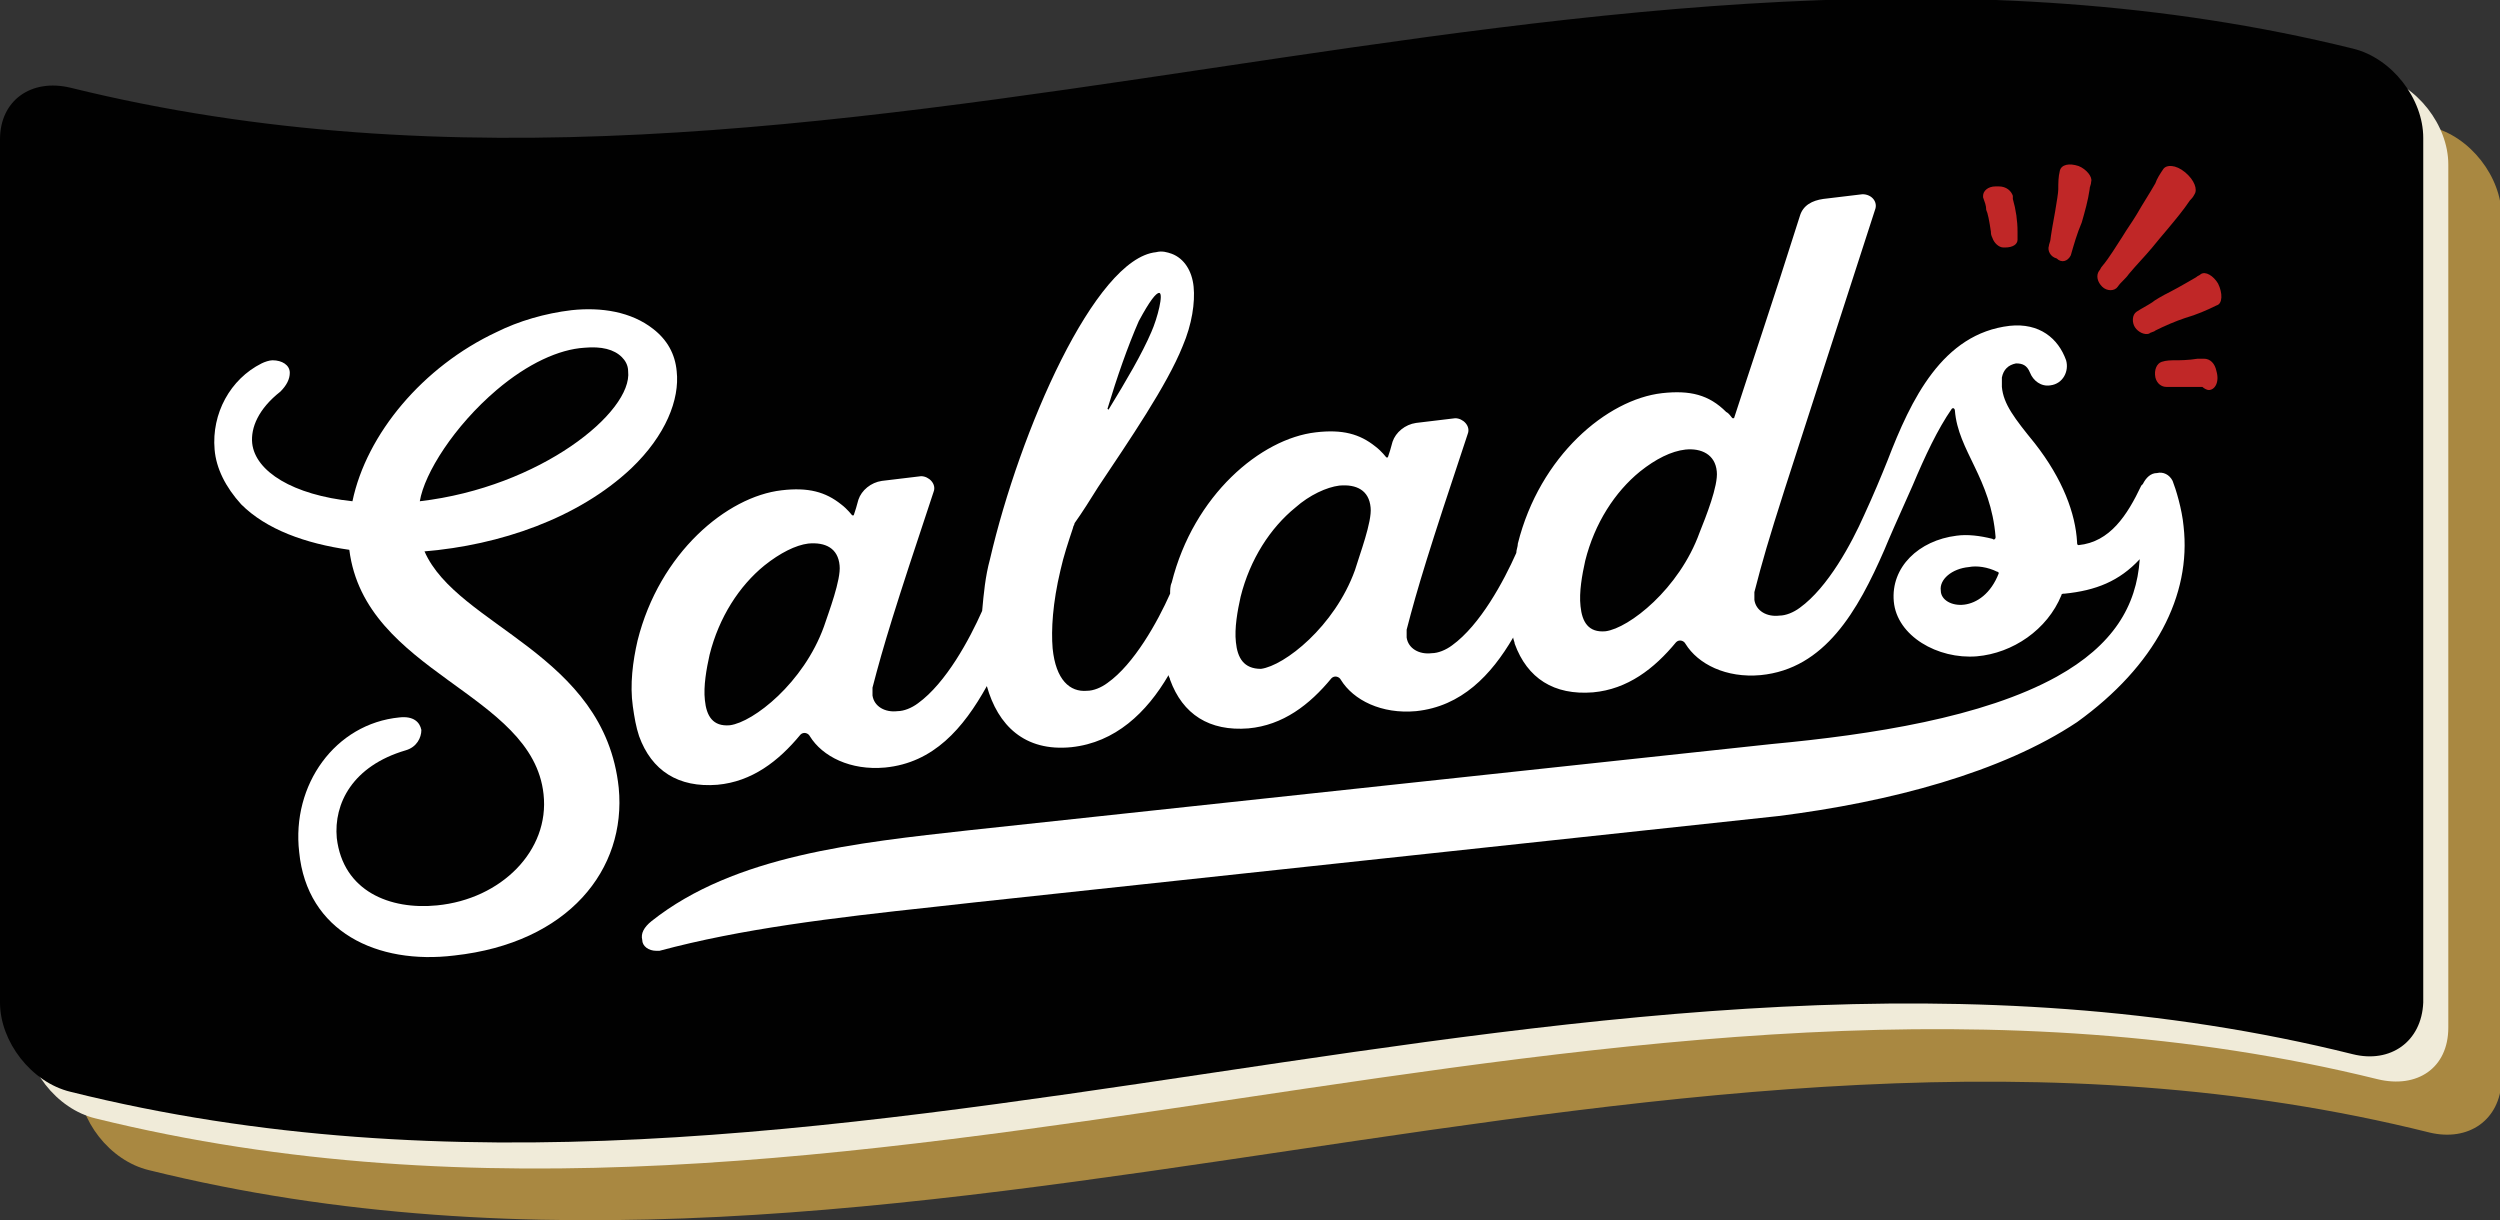
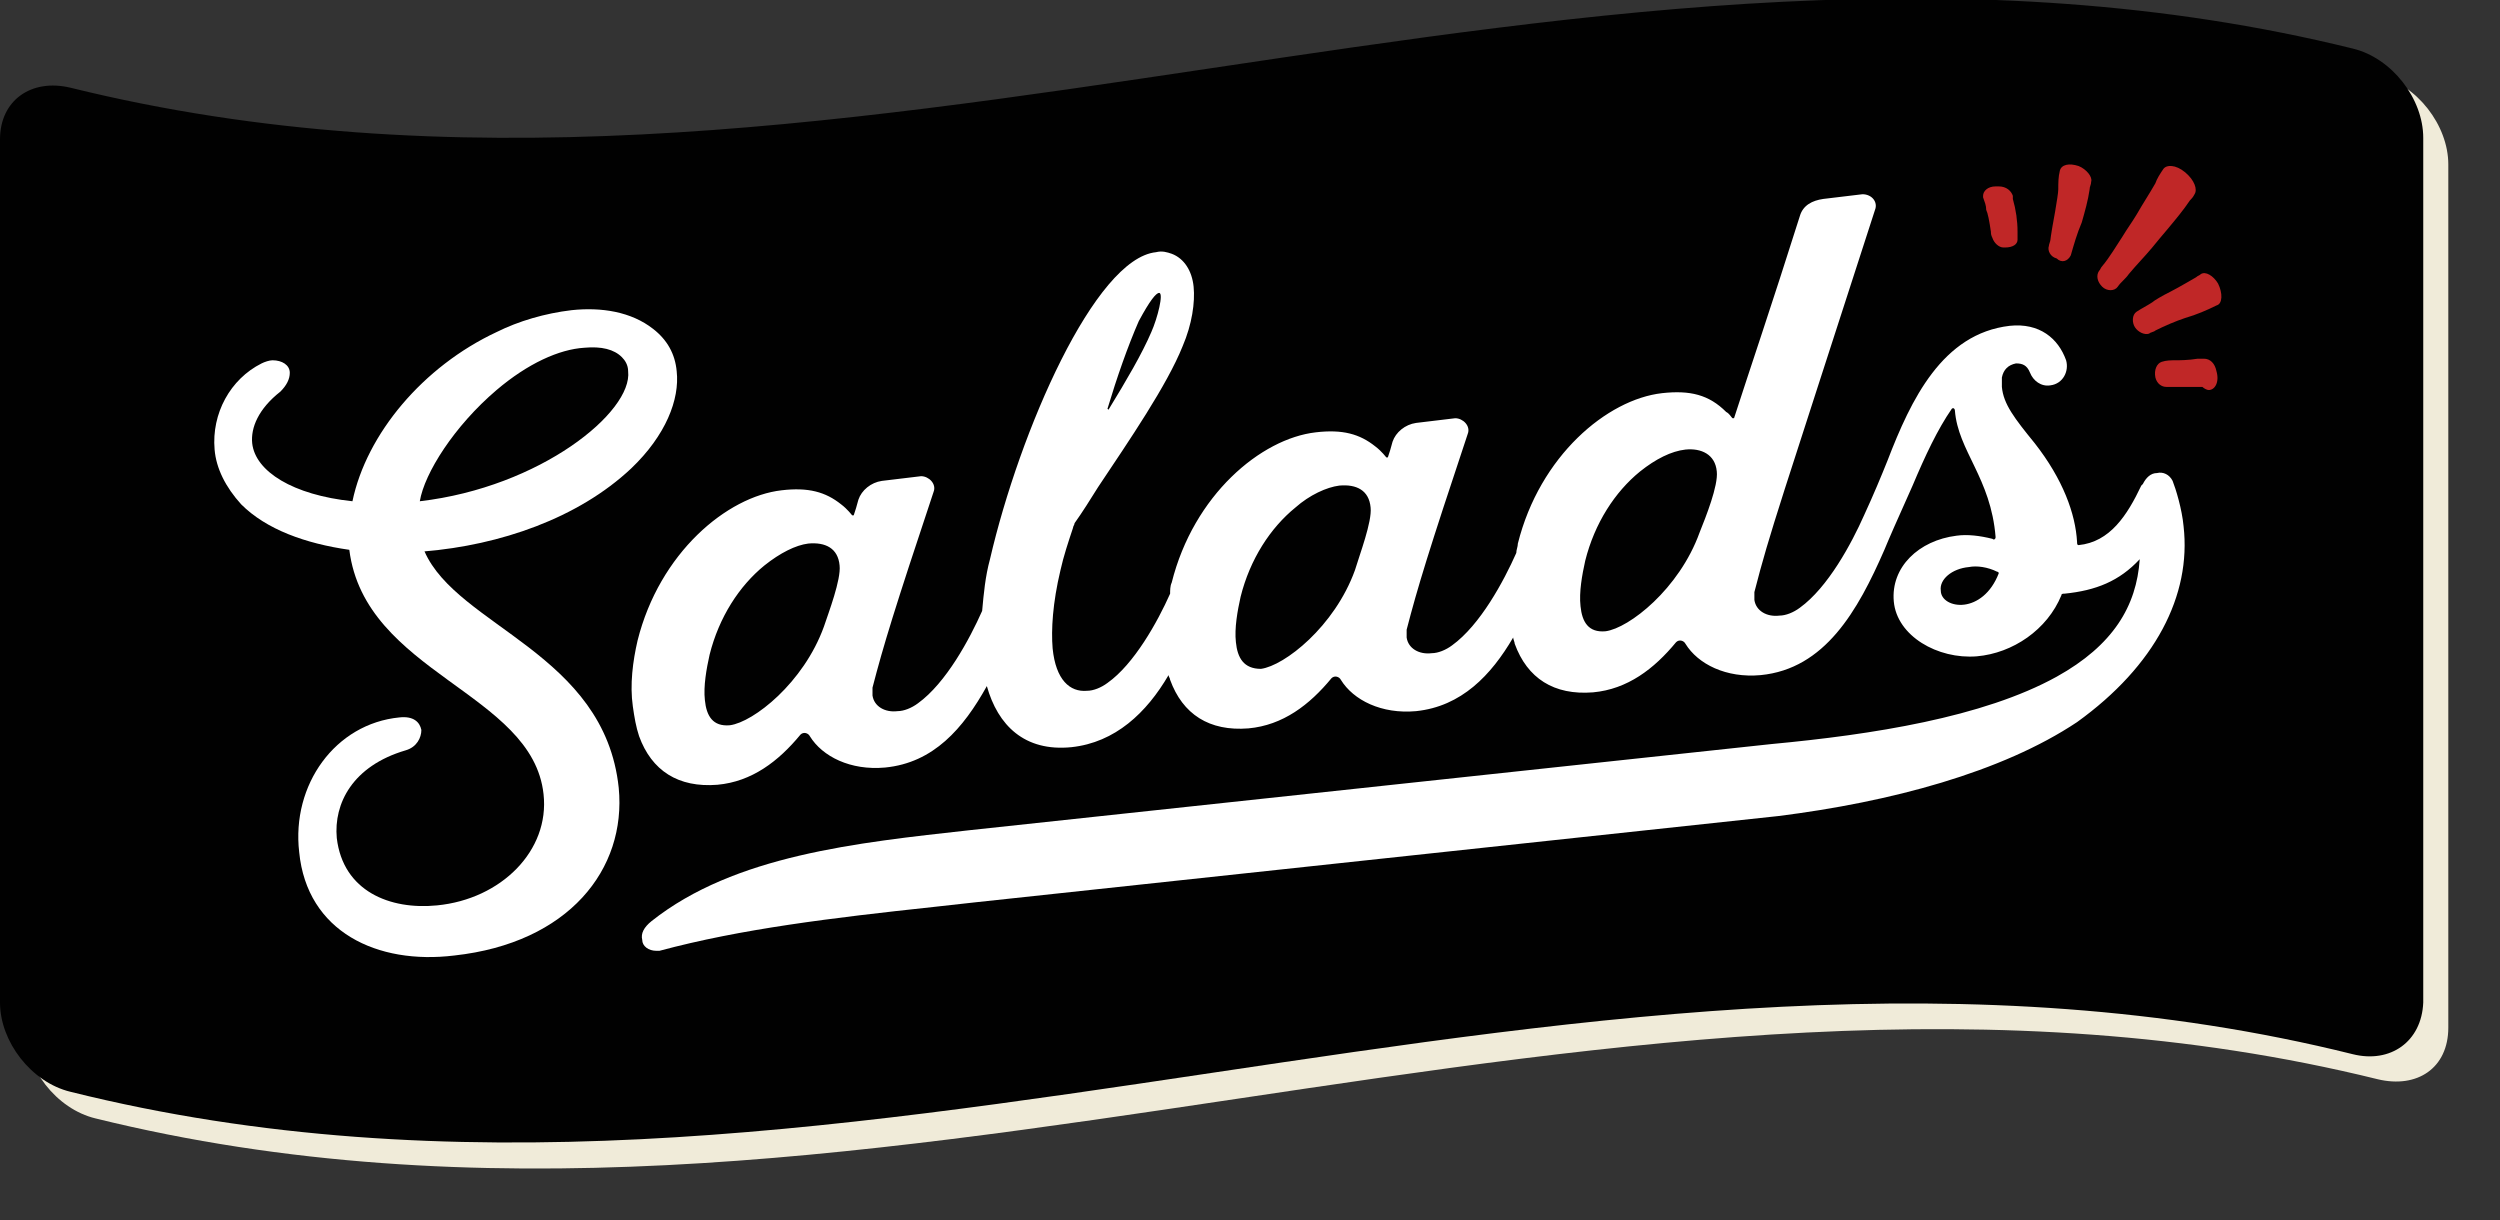
<svg xmlns="http://www.w3.org/2000/svg" version="1.1" id="Layer_1" x="0px" y="0px" width="159.6px" height="77.9px" viewBox="0 0 159.6 77.9" enable-background="new 0 0 159.6 77.9" xml:space="preserve">
  <rect x="0" y="0" width="159.6" height="77.9" fill="#333333" stroke="none" />
-   <path fill="#A98841" d="M155.1,72.3C106.6,60.2,58,86.7,9.5,74.7C7,74.1,5,71.5,5,69V13.9c0-2.5,2-3.9,4.5-3.3  c48.6,12,97.1-14.5,145.7-2.5c2.5,0.6,4.5,3.2,4.5,5.7V69C159.6,71.5,157.6,72.9,155.1,72.3" />
  <path fill="#F0EBD9" d="M151.8,68.9c-48.6-12-97.1,14.5-145.7,2.5c-2.5-0.6-4.5-3.2-4.5-5.7V10.6c0-2.5,2-3.9,4.5-3.3  c48.6,12,97.1-14.5,145.7-2.5c2.5,0.6,4.5,3.2,4.5,5.7v55.1C156.3,68.2,154.3,69.5,151.8,68.9" />
  <path fill="#010101" d="M150.2,67.3C101.6,55.2,53,81.8,4.5,69.7C2,69.1,0,66.5,0,64V8.9c0-2.5,2-3.9,4.5-3.3  c48.6,12,97.1-14.5,145.7-2.5c2.5,0.6,4.5,3.2,4.5,5.7V64C154.6,66.5,152.6,67.9,150.2,67.3" />
  <g>
    <path fill="#FFFFFF" d="M43.2,23.7c-0.1-1.1-0.6-2-1.5-2.7c-1.4-1.1-3.3-1.4-5.2-1.2c-1.7,0.2-3.4,0.7-4.8,1.4   c-4.7,2.2-8.3,6.5-9.2,10.8c-3.8-0.4-6.2-1.9-6.4-3.7c-0.1-1,0.4-2.2,1.8-3.3c0.4-0.4,0.6-0.8,0.6-1.2c0-0.5-0.5-0.8-1.1-0.8   c-0.2,0-0.5,0.1-0.7,0.2c-2,1-3.2,3.2-3,5.5c0.1,1.2,0.7,2.4,1.7,3.5c1.6,1.6,4.1,2.5,6.9,2.9c1,7.9,11.7,9.1,12.4,15.6   c0.4,3.6-2.7,6.7-6.8,7.1c-3,0.3-6-0.9-6.4-4.3c-0.2-2.2,1-4.6,4.4-5.6c0.7-0.2,1-0.8,1-1.3c-0.1-0.5-0.5-0.9-1.4-0.8   c-4.1,0.4-6.9,4.3-6.4,8.6c0.5,5.1,5,7.2,9.9,6.6h0c7.3-0.8,11-5.5,10.5-10.7c-0.9-8.6-10.3-10.3-12.4-15.1   c4.8-0.4,9.8-2.1,13.2-5.3C42.5,27.8,43.4,25.5,43.2,23.7z M26.8,32c0.3-1.8,2.2-4.8,4.9-7.1c2-1.7,4-2.6,5.6-2.7   c1.1-0.1,1.9,0.1,2.4,0.6c0.2,0.2,0.4,0.5,0.4,0.9C40.4,26.3,34.5,31.1,26.8,32z" />
    <path fill="#FFFFFF" d="M139.4,33.6c-0.1-1.1-0.5-2.4-0.7-2.9c-0.2-0.4-0.6-0.6-1-0.5c-0.4,0-0.7,0.3-0.9,0.7c0,0-0.1,0.1-0.1,0.1   c-0.9,1.9-2,3.6-4,3.8c-0.1,0-0.1-0.1-0.1-0.2c-0.1-1.8-0.9-4-2.7-6.3c-1.3-1.6-2-2.5-2.1-3.6c0-0.2,0-0.4,0-0.6   c0.1-0.5,0.4-0.8,0.9-0.9c0.4,0,0.7,0.1,0.9,0.6c0.2,0.5,0.7,0.9,1.3,0.8c0.8-0.1,1.2-0.9,1-1.6c-0.5-1.4-1.7-2.4-3.6-2.2   c-4.3,0.5-6.3,4.7-7.8,8.6c-0.4,1-0.9,2.2-1.5,3.5c-0.8,1.8-2.3,4.6-4.1,5.9c-0.4,0.3-0.9,0.5-1.3,0.5c-0.8,0.1-1.5-0.3-1.6-1   c0-0.2,0-0.3,0-0.5c1-3.9,1.6-5.5,7.7-24.4c0.2-0.5-0.2-1-0.8-1l-2.5,0.3c-0.7,0.1-1.3,0.4-1.5,1.1c-1.8,5.7-3.2,9.8-4.2,12.9   c0,0,0,0-0.1,0c-0.1-0.1-0.2-0.3-0.4-0.4c-1.1-1.1-2.3-1.4-4.1-1.2c-3.5,0.4-7.8,4-9.2,9.6c0,0.2-0.1,0.4-0.1,0.6c0,0,0,0,0,0   c-0.8,1.8-2.3,4.6-4.1,5.9c-0.4,0.3-0.9,0.5-1.3,0.5c-0.8,0.1-1.5-0.3-1.6-1c0-0.2,0-0.3,0-0.5c0.7-2.7,1.4-5,3.9-12.5   c0.2-0.5-0.3-1-0.8-1l-2.5,0.3c-0.7,0.1-1.3,0.6-1.5,1.2c-0.1,0.4-0.2,0.7-0.3,1c0,0-0.1,0-0.1,0c0,0-0.3-0.4-0.7-0.7   c-1-0.8-2.1-1.1-3.8-0.9c-3.5,0.4-7.8,4-9.2,9.6c-0.1,0.2-0.1,0.5-0.1,0.7c-0.8,1.8-2.3,4.5-4,5.7c-0.4,0.3-0.9,0.5-1.3,0.5   c-1.1,0.1-2-0.7-2.2-2.7c-0.1-1.2,0-2.9,0.5-5c0.2-0.9,0.5-1.8,0.8-2.7c0-0.1,0.1-0.2,0.1-0.3c0.5-0.7,1-1.5,1.5-2.3   c2-3,4.4-6.5,5.4-9c0.6-1.4,0.8-2.8,0.7-3.8c-0.1-1-0.6-1.8-1.4-2.1c-0.3-0.1-0.6-0.2-1-0.1c-3.9,0.4-8.7,11.4-10.6,19.6   c-0.3,1.1-0.4,2.2-0.5,3.3c-0.8,1.8-2.3,4.6-4.1,5.9c-0.4,0.3-0.9,0.5-1.3,0.5c-0.8,0.1-1.5-0.3-1.6-1c0-0.2,0-0.3,0-0.5   c0.7-2.7,1.4-5,3.9-12.5c0.2-0.5-0.3-1-0.8-1l-2.5,0.3c-0.7,0.1-1.3,0.6-1.5,1.2c-0.1,0.4-0.2,0.7-0.3,1c0,0,0,0-0.1,0   c0,0-0.3-0.4-0.7-0.7c-1-0.8-2.1-1.1-3.8-0.9c-3.5,0.4-7.8,4-9.2,9.6c-0.3,1.3-0.5,2.8-0.3,4.2c0.1,0.7,0.2,1.3,0.4,1.9   c0.8,2.2,2.5,3.3,5,3.1c2.2-0.2,3.9-1.5,5.3-3.2c0.2-0.2,0.5-0.1,0.6,0.1c0.8,1.3,2.6,2.2,4.8,2c3.1-0.3,5-2.5,6.5-5.2   c0.7,2.5,2.4,4.2,5.4,3.9c2.8-0.3,4.8-2.2,6.2-4.6c0,0.1,0.1,0.2,0.1,0.3c0.8,2.2,2.5,3.3,5,3.1c2.2-0.2,3.9-1.5,5.3-3.2   c0.2-0.2,0.5-0.1,0.6,0.1c0.8,1.3,2.6,2.2,4.8,2c2.9-0.3,4.8-2.3,6.2-4.7c0,0.1,0.1,0.3,0.1,0.4c0.8,2.2,2.5,3.3,5,3.1l0,0   c2.2-0.2,3.9-1.5,5.3-3.2c0.2-0.2,0.5-0.1,0.6,0.1c0.8,1.3,2.6,2.2,4.8,2c4.1-0.4,6.2-4.1,7.9-8c0,0,0,0,0,0   c0.2-0.5,0.9-2.1,1.8-4.1c0.8-1.9,1.6-3.6,2.5-4.9c0.1-0.1,0.2,0,0.2,0.1c0.2,2.6,2.3,4.3,2.6,8.1c0,0.1-0.1,0.2-0.2,0.1   c-0.8-0.2-1.6-0.3-2.3-0.2c-2.4,0.3-4.2,2-4,4.2c0.2,2.2,2.8,3.7,5.3,3.5c2.3-0.2,4.5-1.7,5.4-3.9c0-0.1,0.1-0.1,0.2-0.1   c2-0.2,3.5-0.8,4.8-2.2c-0.2,3-1.7,5.5-5.3,7.5c-4.7,2.6-11.8,3.7-18.2,4.3l-51.2,5.5c-7.2,0.8-15,1.6-20.3,5.8   c-0.5,0.4-0.7,0.8-0.6,1.2c0,0.4,0.4,0.7,0.9,0.7l0,0c0.1,0,0.2,0,0.2,0c5.2-1.4,11-2.1,17.5-2.8c0.9-0.1,1.8-0.2,2.7-0.3l51.2-5.5   c7.2-0.9,14.3-2.8,19.1-6C137.6,42.5,139.9,38,139.4,33.6z M72.7,20.5c0.7-1.3,1.1-1.8,1.3-1.8c0.3,0-0.1,1.6-0.5,2.5   c-0.6,1.4-1.6,3.1-2.7,4.9v0c0,0.1-0.1,0-0.1,0C71.3,24.1,72,22.1,72.7,20.5z M52.6,40c-1.3,3.6-4.5,6.1-6,6.3   c-1.1,0.1-1.5-0.6-1.6-1.6c-0.1-0.9,0.1-2,0.3-2.9c0.6-2.4,1.9-4.4,3.5-5.7c1-0.8,2-1.3,2.8-1.4c1.1-0.1,1.9,0.3,2,1.4   C53.7,37,52.9,39.1,52.6,40z M86.5,36.4c-1.3,3.6-4.5,6.1-6,6.3C79.4,42.7,79,42,78.9,41c-0.1-0.9,0.1-2,0.3-2.9   c0.6-2.4,1.9-4.4,3.5-5.7c0.9-0.8,2-1.3,2.8-1.4c1.1-0.1,1.9,0.3,2,1.4C87.6,33.3,86.8,35.4,86.5,36.4z M108.5,34   c-1.3,3.6-4.5,6.1-6,6.3l0,0c-1.1,0.1-1.5-0.6-1.6-1.6c-0.1-0.9,0.1-2,0.3-2.9c0.6-2.4,1.9-4.4,3.5-5.7c1-0.8,2-1.3,2.9-1.4   c1-0.1,1.9,0.3,2,1.4C109.7,31,108.9,33,108.5,34z M127.6,36.6c-0.5,1.3-1.4,1.9-2.2,2v0c-0.8,0.1-1.5-0.3-1.5-0.9   c-0.1-0.7,0.7-1.4,1.8-1.5c0.5-0.1,1.2,0,1.8,0.3C127.6,36.5,127.6,36.6,127.6,36.6z" />
  </g>
  <path fill="#C02727" d="M128.8,15.3c0,0,0-0.1,0-0.1c0-0.1,0-0.3,0-0.4c0-0.7-0.1-1.4-0.3-2.1c0-0.1,0-0.1,0-0.2  c-0.1-0.3-0.4-0.6-0.9-0.6c-0.1,0-0.1,0-0.2,0c-0.5,0-0.8,0.3-0.8,0.6c0,0,0,0.1,0,0.1c0.1,0.3,0.2,0.5,0.2,0.8  c0.1,0.2,0.2,0.7,0.3,1.4c0,0.1,0,0.2,0.1,0.4c0.1,0.3,0.4,0.6,0.7,0.6c0,0,0.1,0,0.1,0C128.5,15.8,128.8,15.6,128.8,15.3  L128.8,15.3z M132.2,16.3c0.2-0.7,0.4-1.4,0.7-2.1c0.2-0.7,0.4-1.4,0.5-2.1c0-0.2,0.1-0.3,0.1-0.5c0.1-0.3-0.3-0.8-0.8-1  c-0.6-0.2-1.1-0.1-1.2,0.3c-0.1,0.4-0.1,0.8-0.1,1.2c0,0.2-0.1,0.8-0.2,1.4c-0.1,0.5-0.3,1.7-0.3,1.8c0,0.1-0.1,0.3-0.1,0.4  c-0.1,0.3,0.1,0.7,0.5,0.8C131.6,16.8,132,16.7,132.2,16.3 M138.4,14.6c0.5-0.6,1-1.2,1.4-1.8c0.1-0.1,0.2-0.2,0.3-0.4  c0.2-0.3,0-0.9-0.6-1.4c-0.6-0.5-1.2-0.5-1.4-0.2c-0.2,0.3-0.4,0.6-0.5,0.9c-0.4,0.7-0.8,1.3-1.2,2c-0.3,0.5-0.6,0.9-0.9,1.4  c-0.4,0.6-0.8,1.3-1.3,1.9c-0.1,0.1-0.1,0.2-0.2,0.3c-0.2,0.3-0.1,0.7,0.2,1c0.3,0.3,0.8,0.3,1,0c0.2-0.3,0.5-0.5,0.7-0.8  c0.5-0.6,1-1.1,1.5-1.7C137.4,15.8,138.3,14.7,138.4,14.6 M141.5,19.5c0.4-0.1,0.4-0.8,0.1-1.4c-0.3-0.5-0.8-0.8-1.1-0.6  c-0.1,0.1-0.2,0.1-0.3,0.2c0,0-1.2,0.7-1.6,0.9c-0.6,0.3-1.1,0.6-1.2,0.7c-0.3,0.2-0.7,0.4-1,0.6c-0.3,0.2-0.3,0.7-0.1,1  c0.2,0.3,0.6,0.5,0.9,0.4c0.1-0.1,0.3-0.1,0.4-0.2c0.6-0.3,1.3-0.6,1.9-0.8C140.2,20.1,140.9,19.8,141.5,19.5L141.5,19.5z M141,24.9  c0.4,0,0.7-0.5,0.5-1.2c-0.1-0.5-0.4-0.8-0.8-0.8c-0.2,0-0.3,0-0.4,0c-0.6,0.1-1.2,0.1-1.4,0.1c-0.3,0-0.6,0-0.9,0.1  c-0.3,0.1-0.5,0.5-0.4,1c0.1,0.4,0.4,0.6,0.7,0.6c0,0,0.1,0,0.2,0c0.7,0,1.4,0,2.1,0C140.7,24.8,140.9,24.9,141,24.9  C141,24.9,141,24.9,141,24.9z" />
  <g>
</g>
  <g>
</g>
  <g>
</g>
  <g>
</g>
  <g>
</g>
  <g>
</g>
</svg>